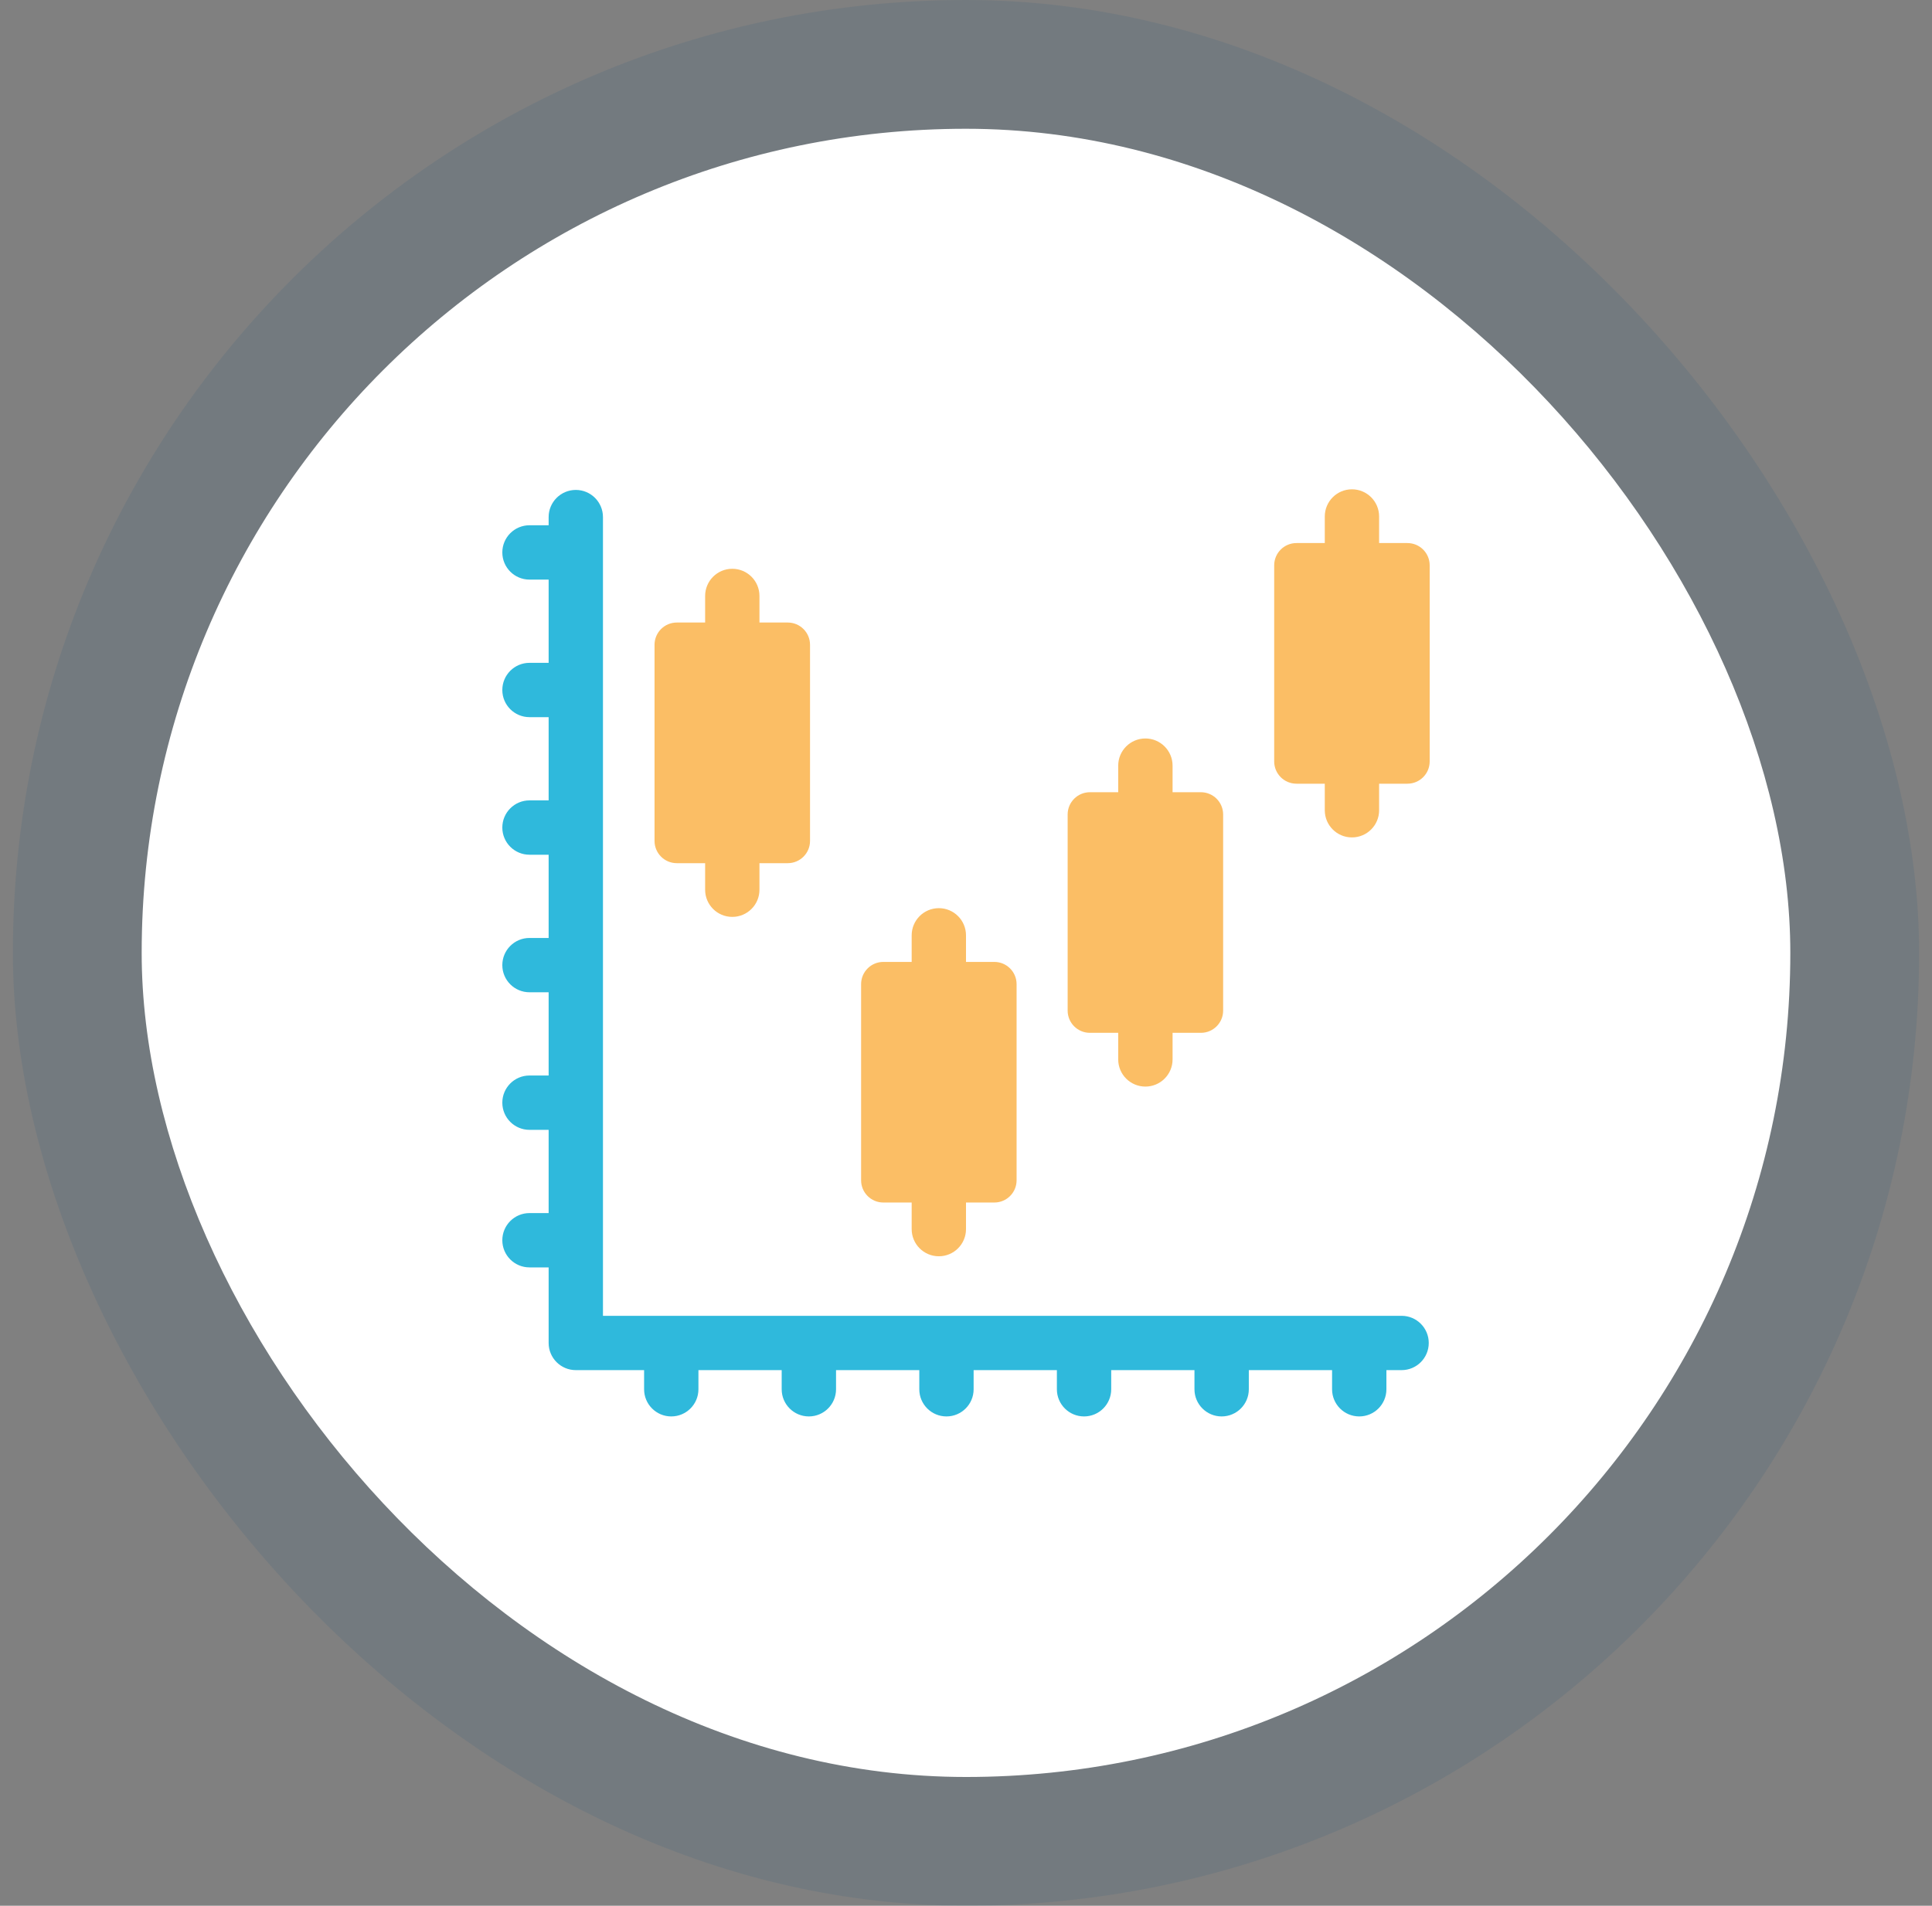
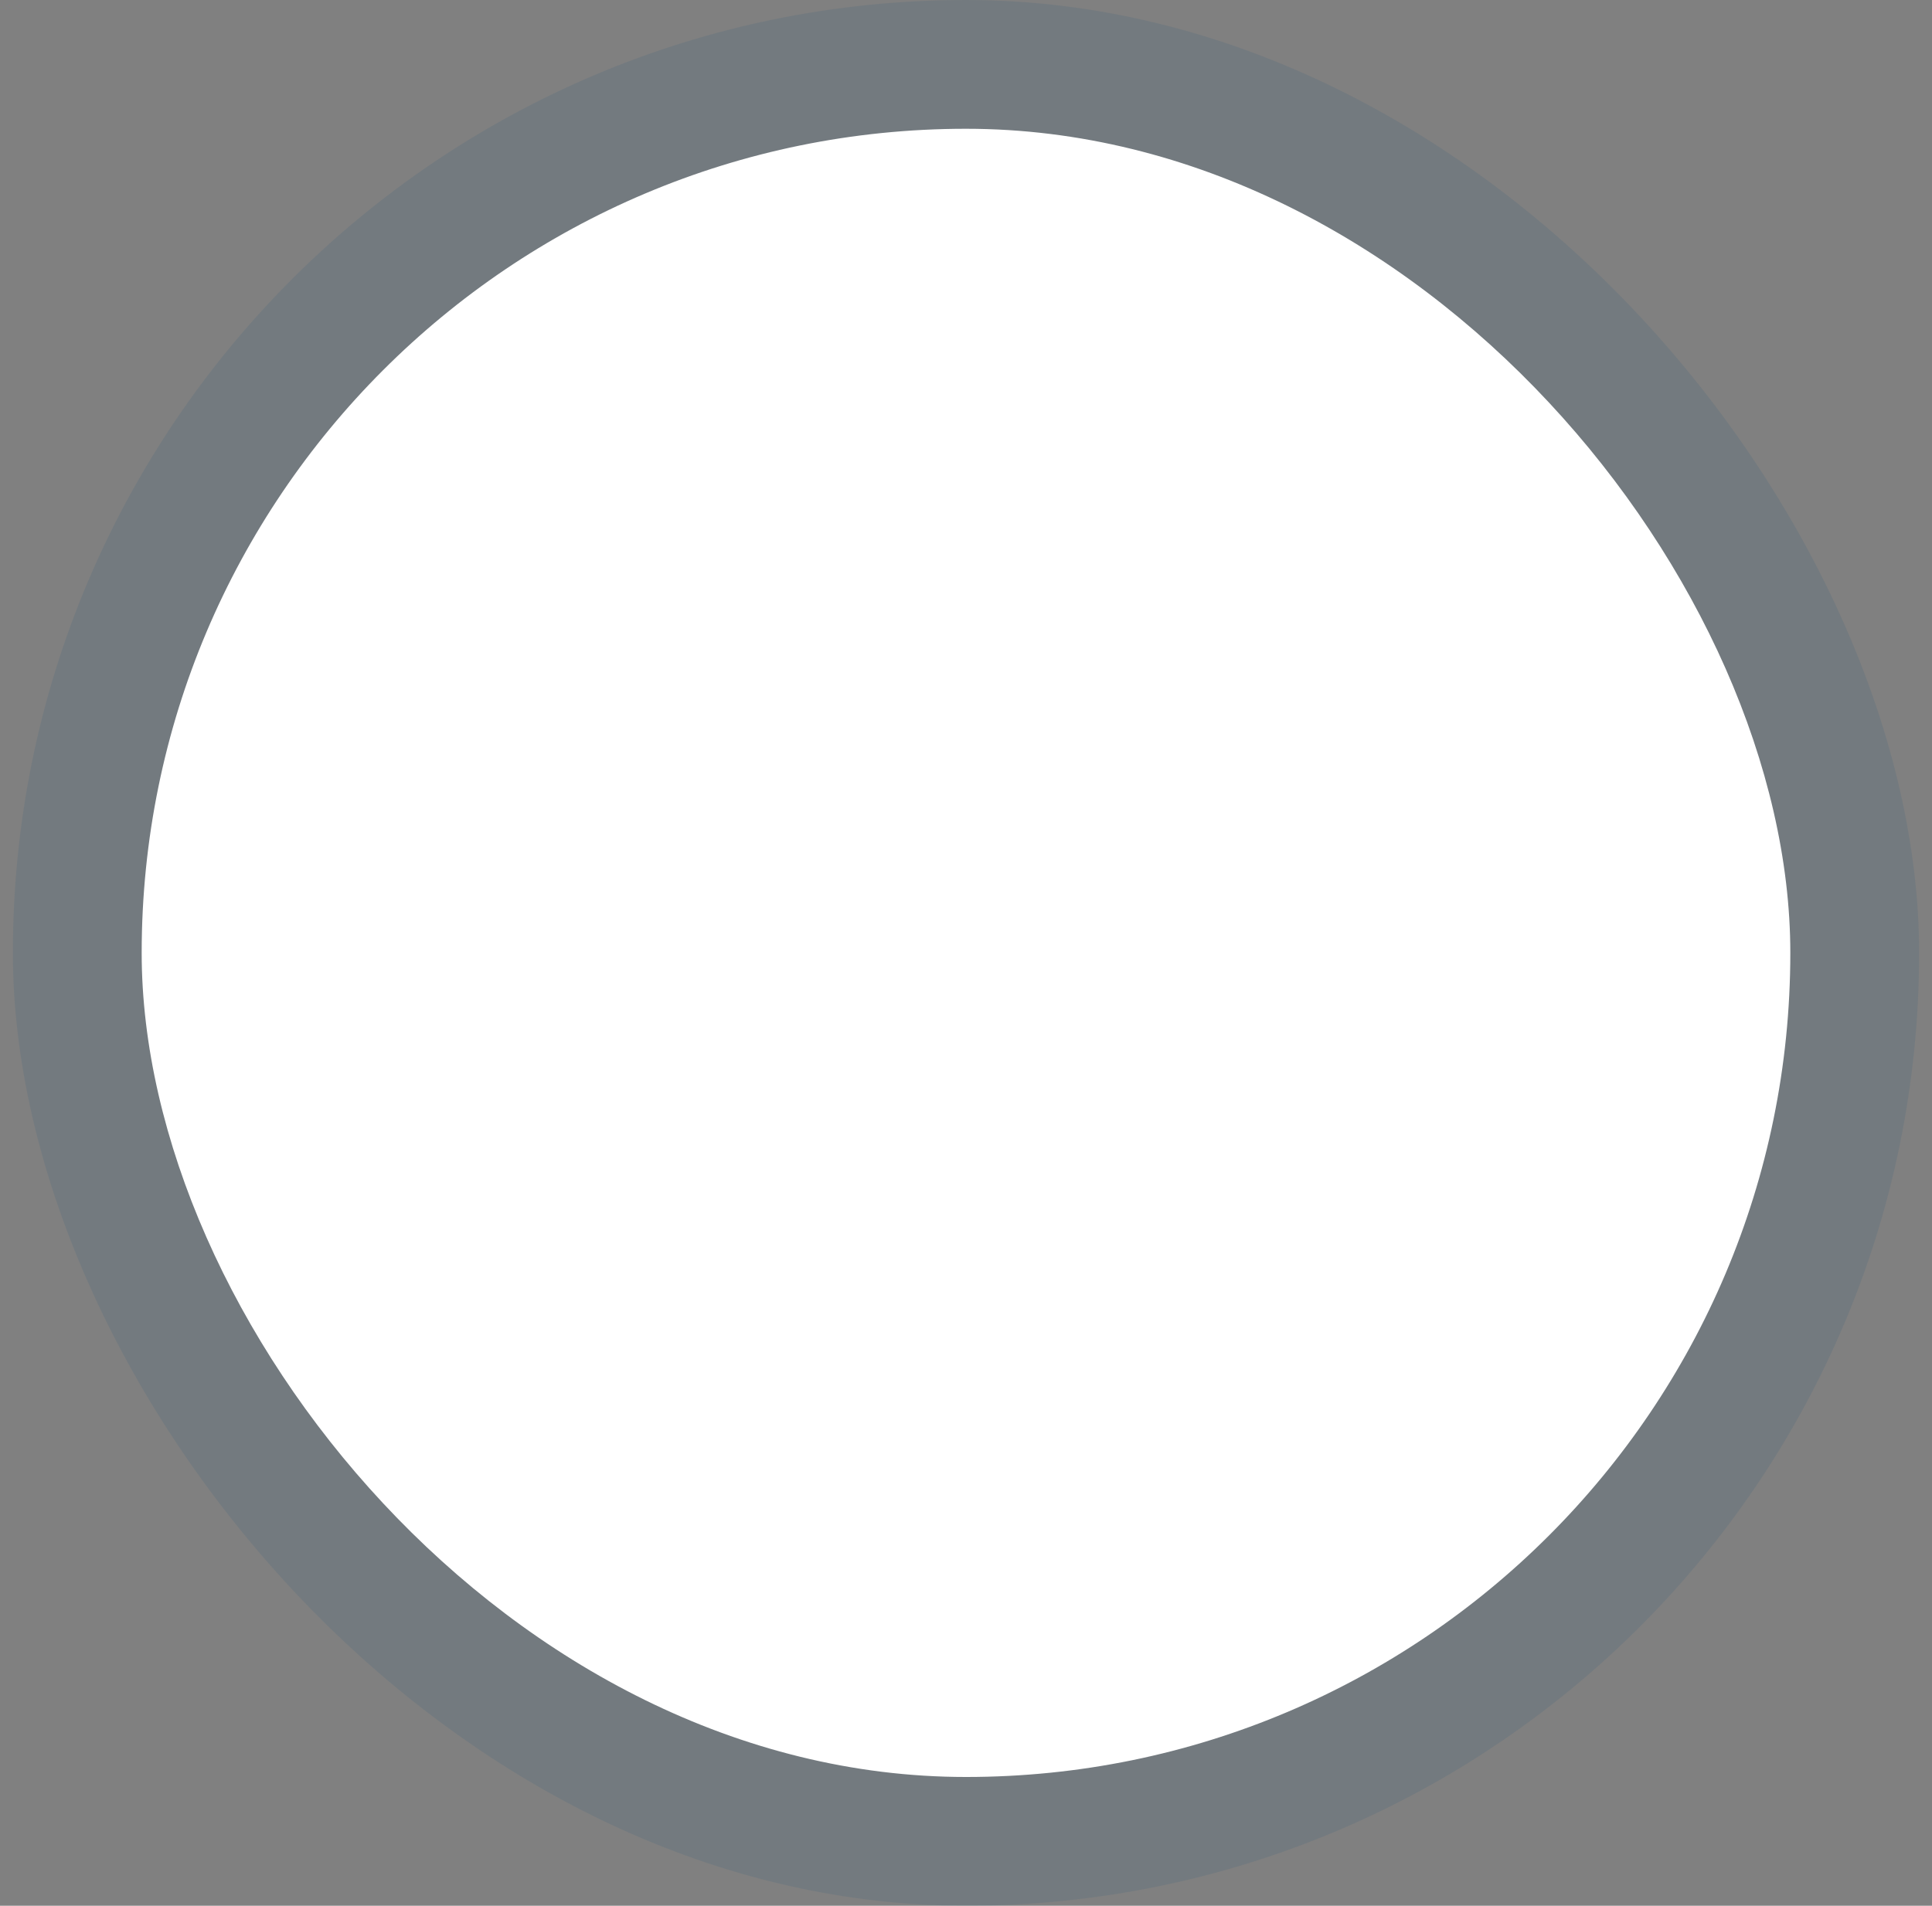
<svg xmlns="http://www.w3.org/2000/svg" width="75" height="74" viewBox="0 0 75 74" fill="none">
  <rect x="0" y="0" width="75" height="74" fill="#808080" stroke="none" />
  <rect opacity="0.1" x="0.5" width="74" height="74" rx="37" fill="#054A7C" />
  <rect x="5.5" y="5" width="64" height="64" rx="32" fill="white" />
  <g clip-path="url(#clip0_336_3286)">
    <path d="M54.41 51.093H23.407V20.079C23.407 19.497 22.935 19.024 22.353 19.024C21.77 19.024 21.298 19.497 21.298 20.079V20.396H20.555C19.972 20.396 19.5 20.869 19.5 21.451C19.5 22.034 19.972 22.506 20.555 22.506H21.298V25.738H20.555C19.972 25.738 19.5 26.21 19.5 26.793C19.5 27.375 19.972 27.847 20.555 27.847H21.298V31.079H20.555C19.972 31.079 19.5 31.552 19.5 32.134C19.5 32.717 19.972 33.189 20.555 33.189H21.298V36.421H20.555C19.972 36.421 19.5 36.893 19.5 37.476C19.5 38.058 19.972 38.53 20.555 38.53H21.298V41.762H20.555C19.972 41.762 19.5 42.235 19.5 42.817C19.5 43.4 19.972 43.872 20.555 43.872H21.298V47.104H20.555C19.972 47.104 19.5 47.576 19.5 48.159C19.5 48.741 19.972 49.213 20.555 49.213H21.298V52.147C21.298 52.73 21.77 53.202 22.353 53.202H25.004V53.945C25.004 54.528 25.476 55 26.058 55C26.641 55 27.113 54.528 27.113 53.945V53.202H30.345V53.945C30.345 54.528 30.817 55 31.4 55C31.982 55 32.455 54.528 32.455 53.945V53.202H35.687V53.945C35.687 54.528 36.159 55 36.741 55C37.324 55 37.796 54.528 37.796 53.945V53.202H41.028V53.945C41.028 54.528 41.5 55 42.083 55C42.665 55 43.137 54.528 43.137 53.945V53.202H46.369V53.945C46.369 54.528 46.842 55 47.424 55C48.007 55 48.479 54.528 48.479 53.945V53.202H51.711V53.945C51.711 54.528 52.183 55 52.766 55C53.348 55 53.82 54.528 53.82 53.945V53.202H54.41C54.992 53.202 55.464 52.73 55.464 52.147C55.464 51.565 54.992 51.093 54.41 51.093Z" fill="#2FB9DC" />
-     <path d="M26.273 33.517H27.373V34.549C27.373 35.131 27.845 35.603 28.427 35.603C29.01 35.603 29.482 35.131 29.482 34.549V33.517H30.581C31.059 33.517 31.445 33.13 31.445 32.653V25.037C31.445 24.56 31.058 24.173 30.581 24.173H29.482V23.141C29.482 22.558 29.01 22.086 28.427 22.086C27.845 22.086 27.373 22.558 27.373 23.141V24.173H26.273C25.796 24.173 25.409 24.56 25.409 25.037V32.653C25.409 33.13 25.796 33.517 26.273 33.517ZM34.291 46.694H35.391V47.727C35.391 48.309 35.863 48.781 36.446 48.781C37.028 48.781 37.5 48.309 37.5 47.727V46.694H38.6C39.077 46.694 39.464 46.308 39.464 45.831V38.215C39.464 37.738 39.077 37.351 38.6 37.351H37.5V36.319C37.5 35.736 37.028 35.264 36.446 35.264C35.863 35.264 35.391 35.736 35.391 36.319V37.351H34.291C33.814 37.351 33.428 37.738 33.428 38.215V45.831C33.428 46.308 33.814 46.694 34.291 46.694ZM42.31 40.105H43.409V41.138C43.409 41.72 43.881 42.192 44.464 42.192C45.046 42.192 45.519 41.72 45.519 41.138V40.105H46.618C47.095 40.105 47.482 39.719 47.482 39.242V31.626C47.482 31.149 47.095 30.762 46.618 30.762H45.519V29.73C45.519 29.147 45.046 28.675 44.464 28.675C43.881 28.675 43.409 29.147 43.409 29.73V30.762H42.31C41.833 30.762 41.446 31.149 41.446 31.626V39.242C41.446 39.719 41.833 40.105 42.31 40.105ZM54.636 21.087H53.537V20.055C53.537 19.472 53.065 19 52.482 19C51.9 19 51.428 19.472 51.428 20.055V21.087H50.328C49.851 21.087 49.464 21.474 49.464 21.951V29.567C49.464 30.044 49.851 30.431 50.328 30.431H51.428V31.463C51.428 32.045 51.9 32.517 52.482 32.517C53.065 32.517 53.537 32.045 53.537 31.463V30.431H54.636C55.114 30.431 55.5 30.044 55.5 29.567V21.951C55.5 21.474 55.114 21.087 54.636 21.087Z" fill="#FBBE65" />
+     <path d="M26.273 33.517H27.373V34.549C27.373 35.131 27.845 35.603 28.427 35.603C29.01 35.603 29.482 35.131 29.482 34.549V33.517H30.581C31.059 33.517 31.445 33.13 31.445 32.653V25.037C31.445 24.56 31.058 24.173 30.581 24.173H29.482V23.141C29.482 22.558 29.01 22.086 28.427 22.086C27.845 22.086 27.373 22.558 27.373 23.141V24.173H26.273C25.796 24.173 25.409 24.56 25.409 25.037V32.653C25.409 33.13 25.796 33.517 26.273 33.517ZM34.291 46.694H35.391V47.727C35.391 48.309 35.863 48.781 36.446 48.781C37.028 48.781 37.5 48.309 37.5 47.727V46.694H38.6C39.077 46.694 39.464 46.308 39.464 45.831V38.215C39.464 37.738 39.077 37.351 38.6 37.351H37.5V36.319C37.5 35.736 37.028 35.264 36.446 35.264C35.863 35.264 35.391 35.736 35.391 36.319V37.351H34.291C33.814 37.351 33.428 37.738 33.428 38.215V45.831C33.428 46.308 33.814 46.694 34.291 46.694ZM42.31 40.105H43.409V41.138C43.409 41.72 43.881 42.192 44.464 42.192C45.046 42.192 45.519 41.72 45.519 41.138V40.105H46.618C47.095 40.105 47.482 39.719 47.482 39.242V31.626C47.482 31.149 47.095 30.762 46.618 30.762H45.519V29.73C43.881 28.675 43.409 29.147 43.409 29.73V30.762H42.31C41.833 30.762 41.446 31.149 41.446 31.626V39.242C41.446 39.719 41.833 40.105 42.31 40.105ZM54.636 21.087H53.537V20.055C53.537 19.472 53.065 19 52.482 19C51.9 19 51.428 19.472 51.428 20.055V21.087H50.328C49.851 21.087 49.464 21.474 49.464 21.951V29.567C49.464 30.044 49.851 30.431 50.328 30.431H51.428V31.463C51.428 32.045 51.9 32.517 52.482 32.517C53.065 32.517 53.537 32.045 53.537 31.463V30.431H54.636C55.114 30.431 55.5 30.044 55.5 29.567V21.951C55.5 21.474 55.114 21.087 54.636 21.087Z" fill="#FBBE65" />
  </g>
  <defs>
    <clipPath id="clip0_336_3286">
-       <rect width="36" height="36" fill="white" transform="translate(19.5 19)" />
-     </clipPath>
+       </clipPath>
  </defs>
</svg>